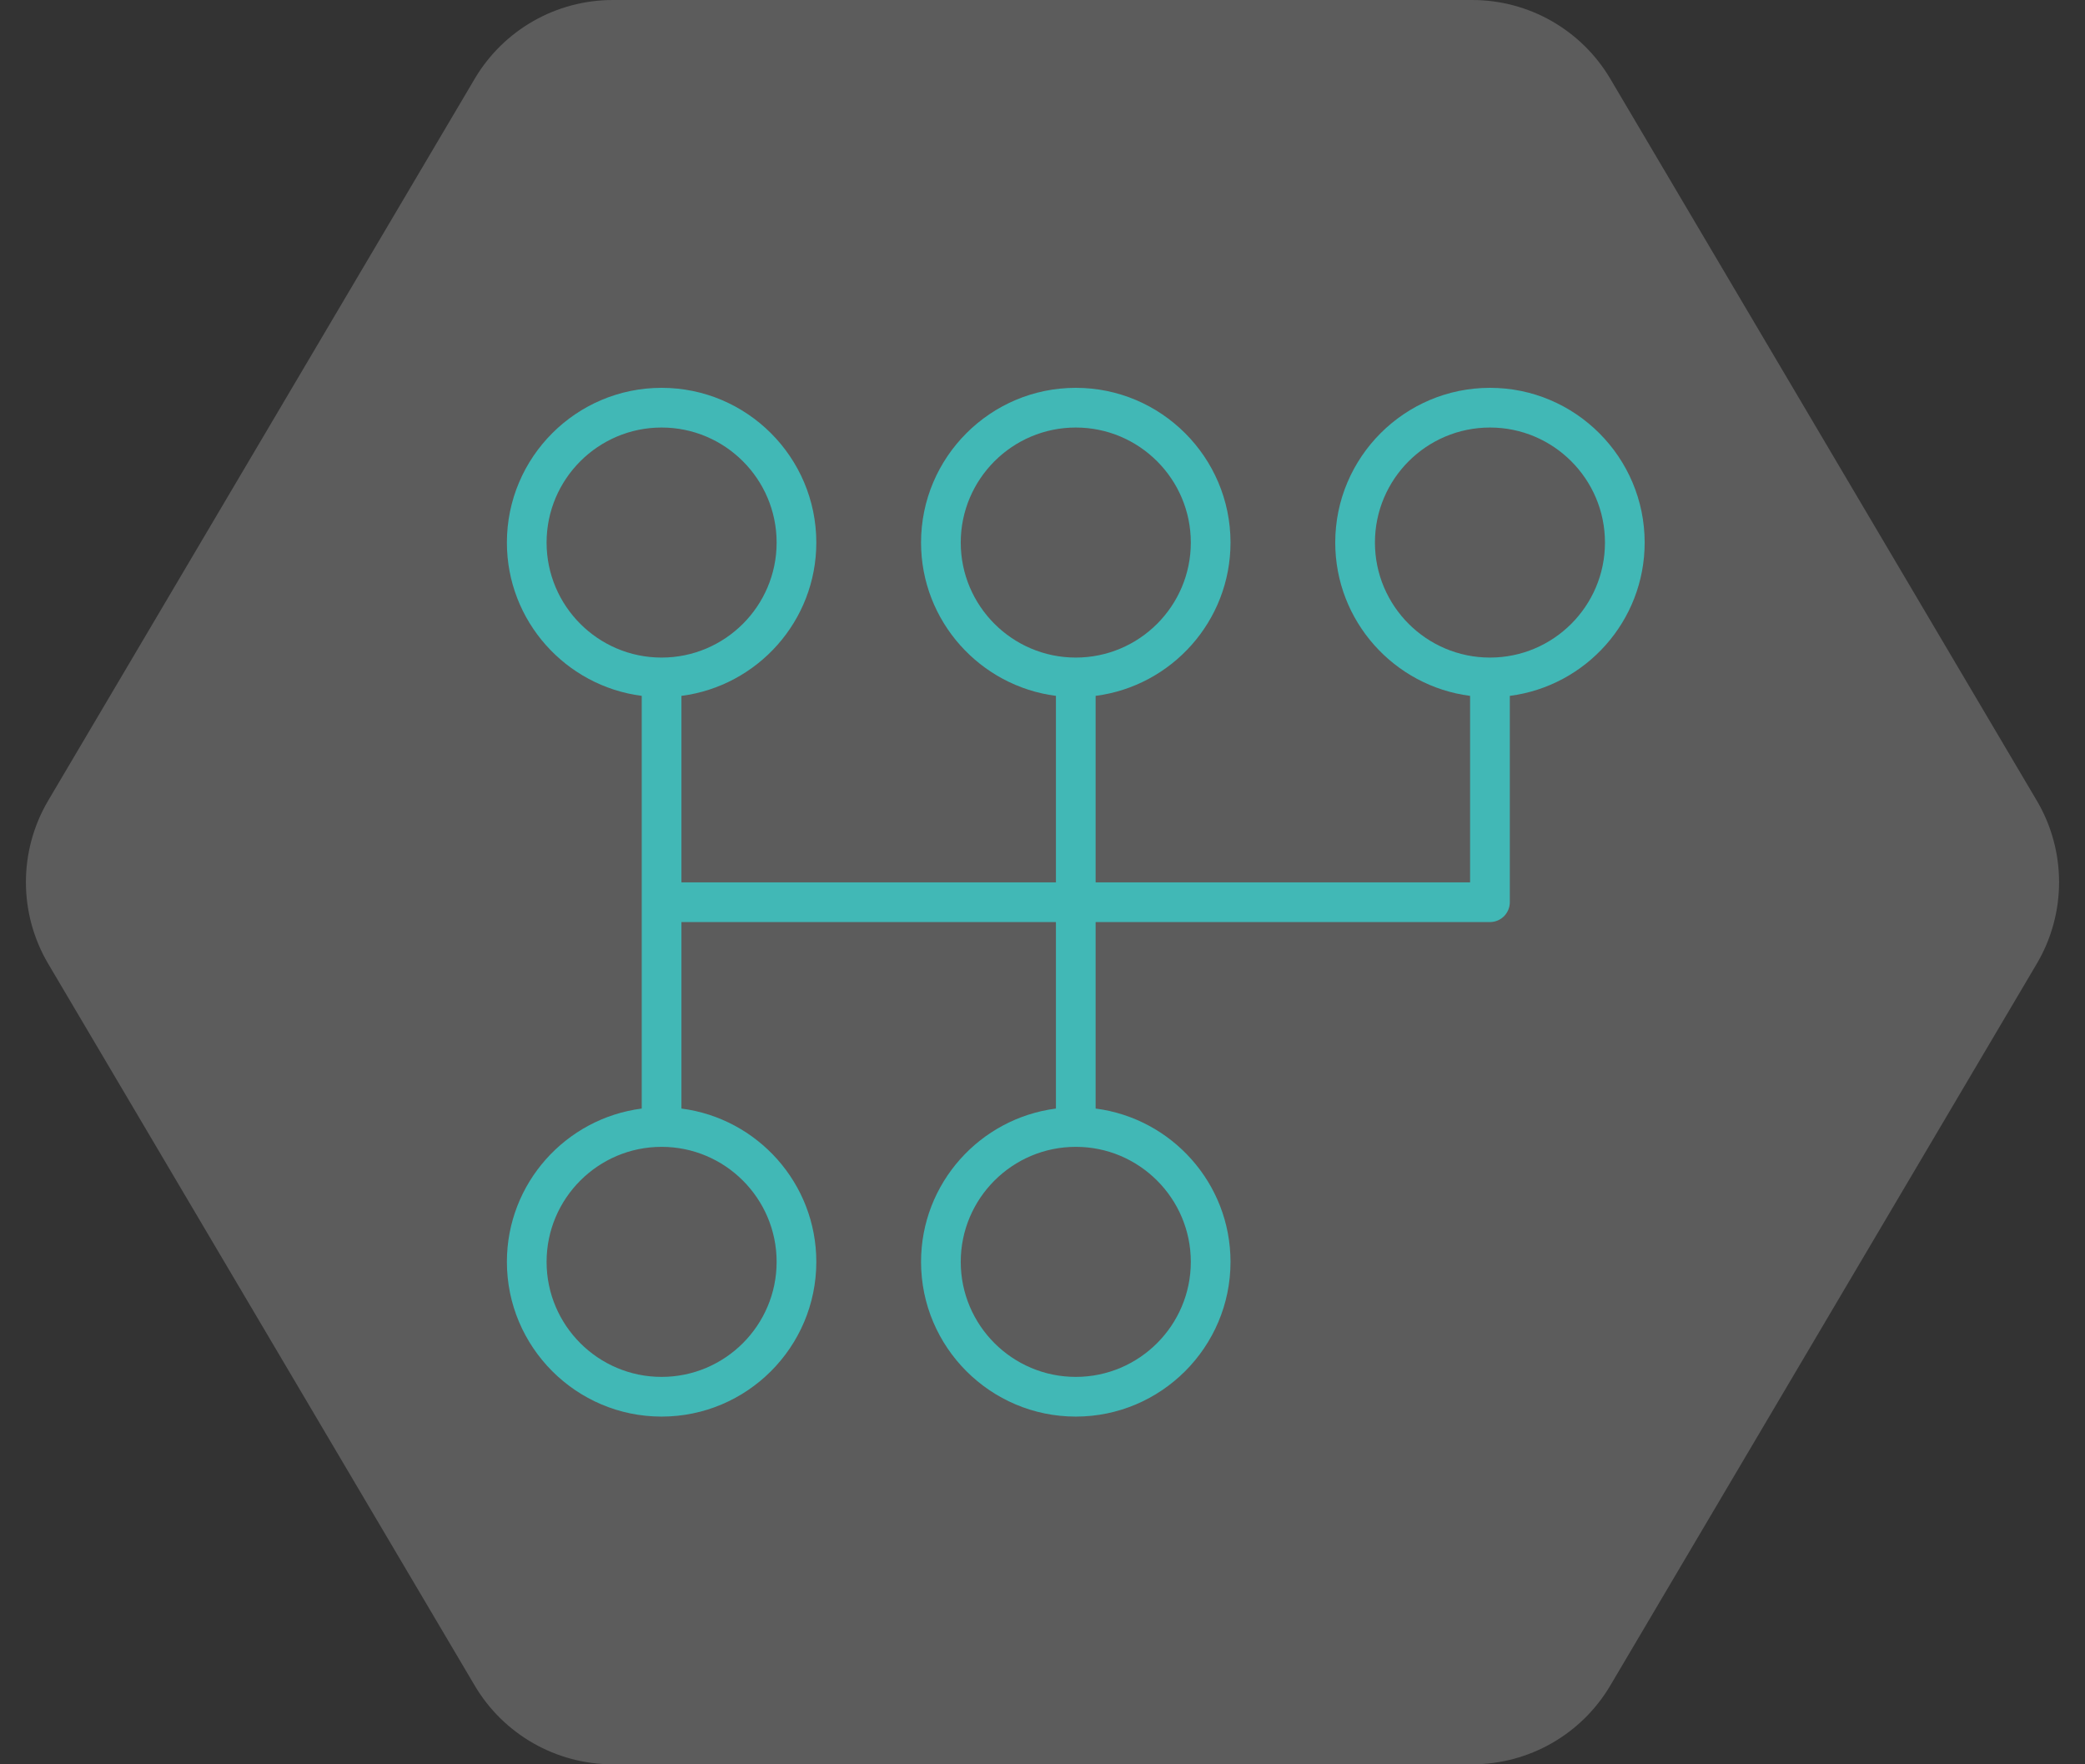
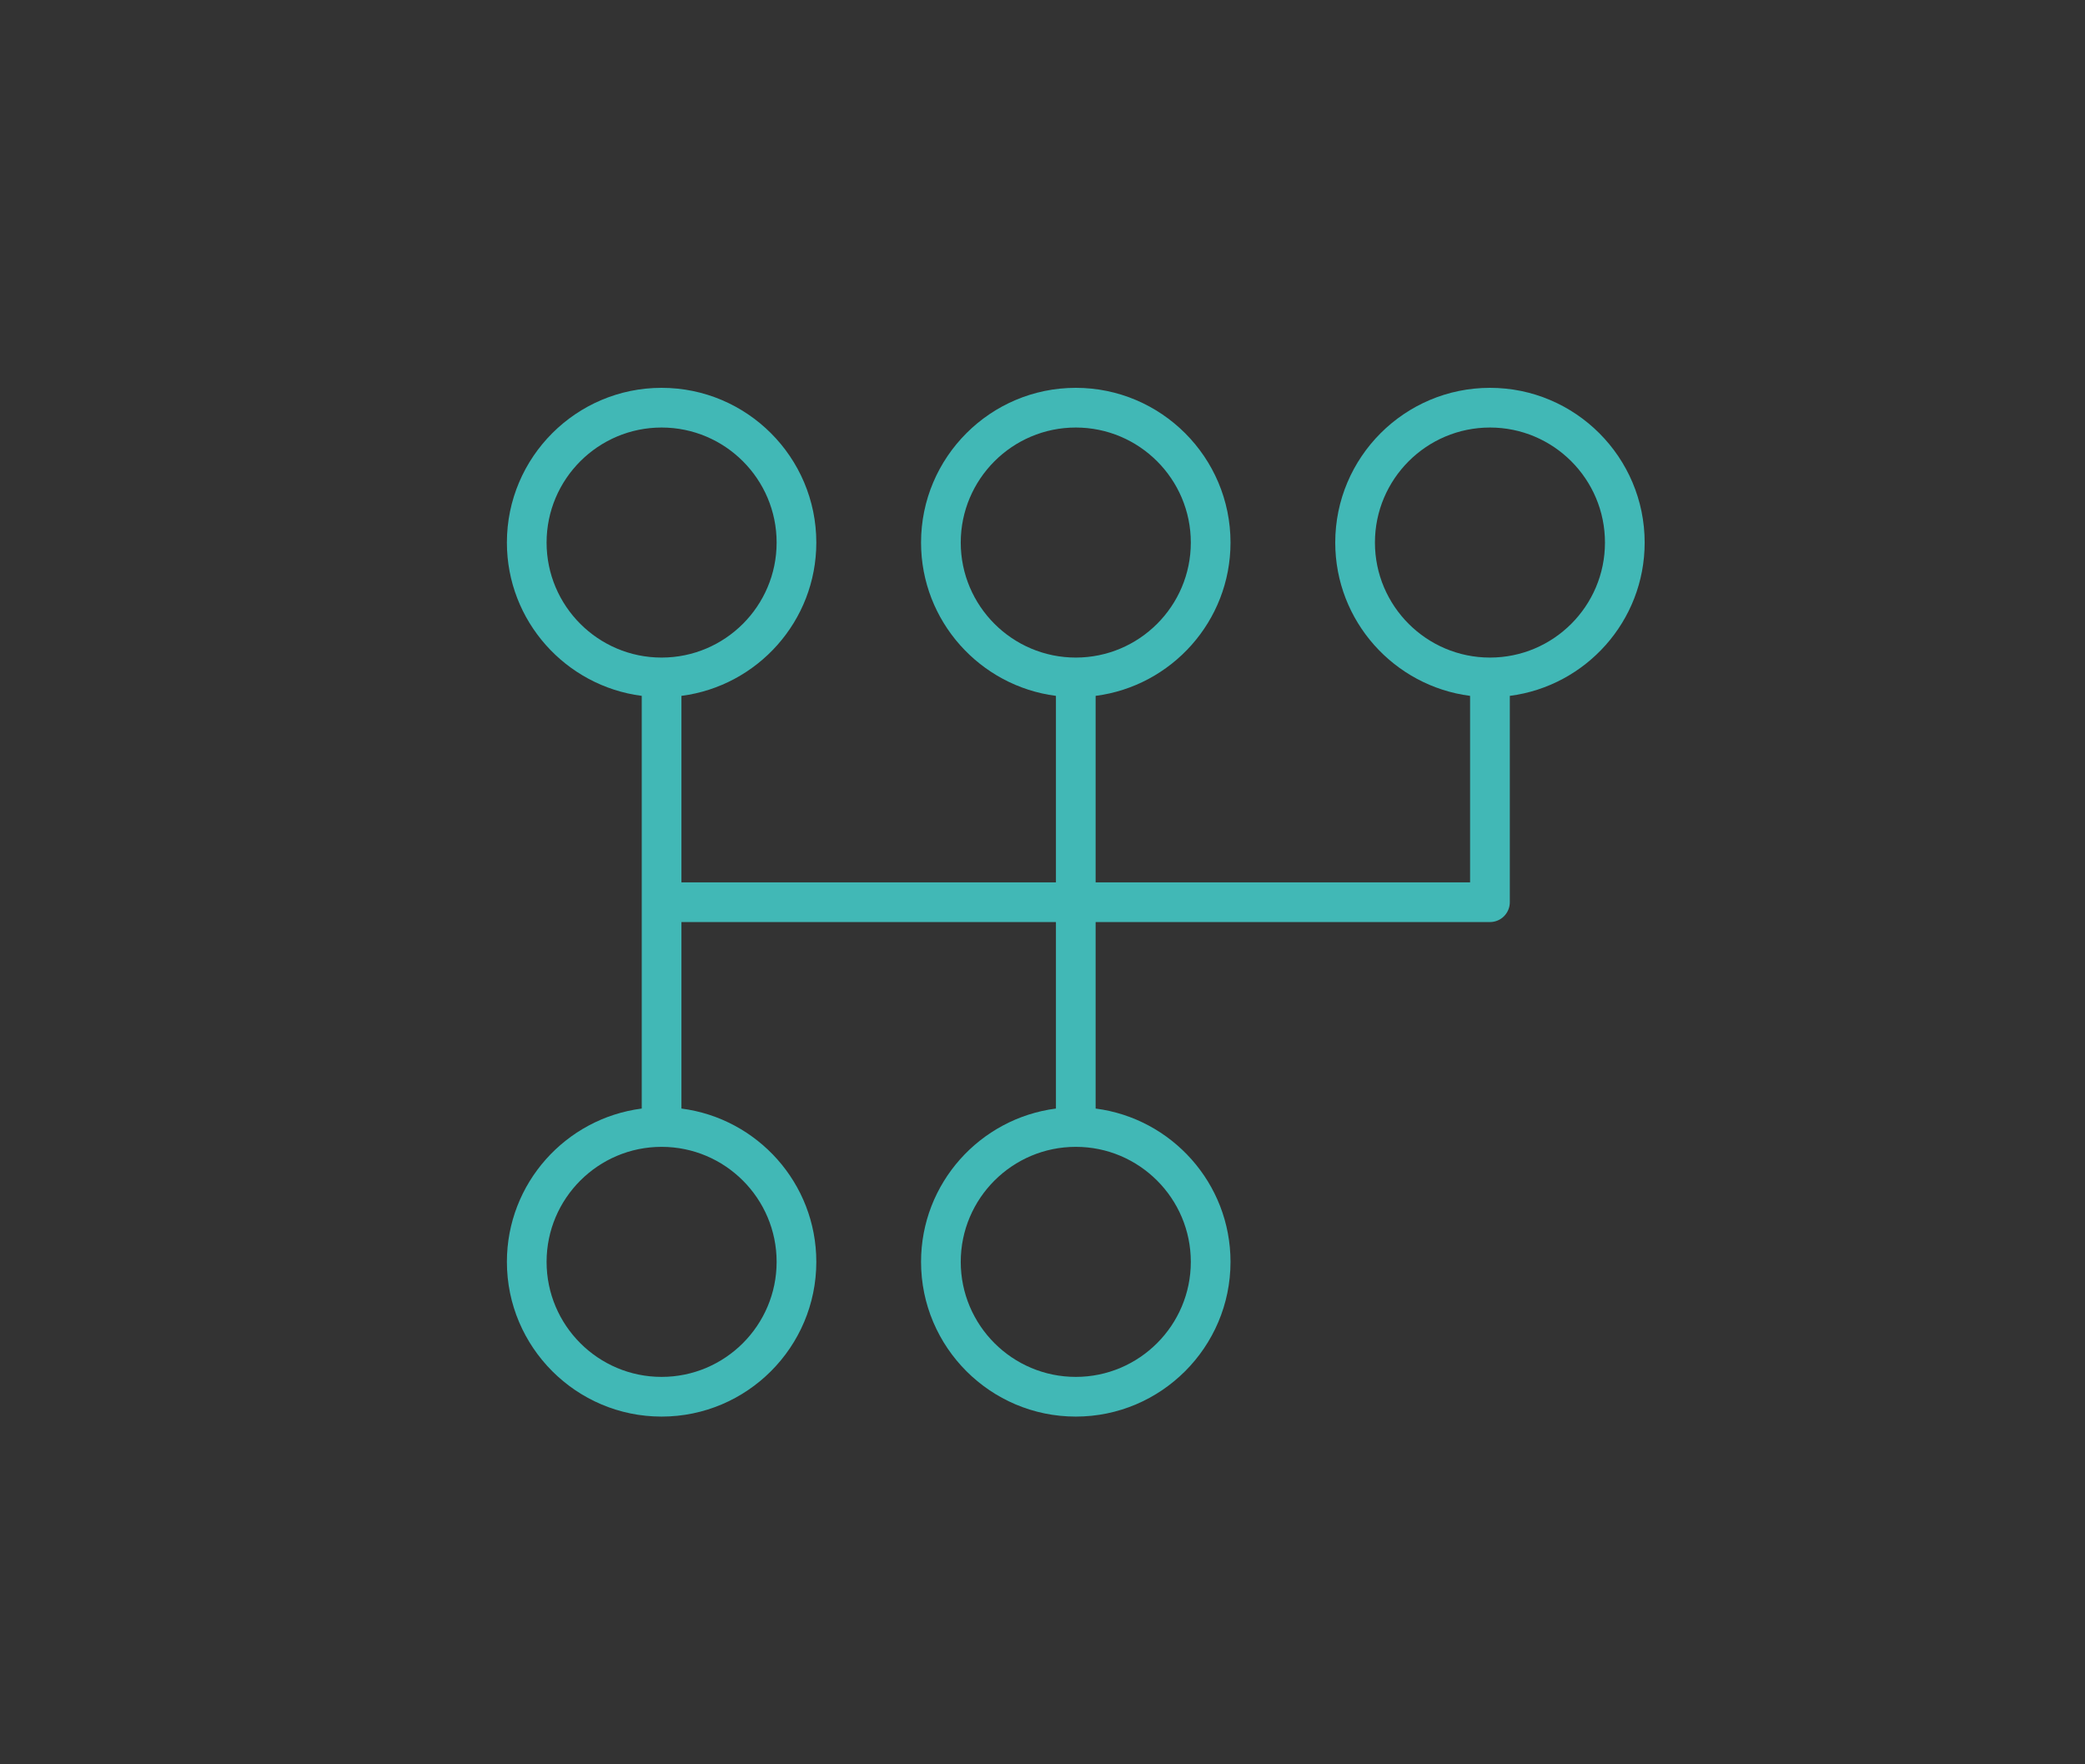
<svg xmlns="http://www.w3.org/2000/svg" width="52" height="44" viewBox="0 0 52 44" fill="none">
  <rect x="0" y="0" width="52" height="44" fill="#333333" stroke="none" />
-   <path opacity="0.2" d="M1.202 24.035C0.461 22.78 0.461 21.22 1.202 19.965L11.839 1.965C12.559 0.747 13.868 4.04925e-06 15.283 3.98742e-06L36.718 3.05046e-06C38.132 2.98863e-06 39.441 0.747 40.161 1.965L50.797 19.965C51.539 21.22 51.539 22.78 50.797 24.035L40.161 42.035C39.441 43.253 38.132 44 36.718 44L15.283 44C13.868 44 12.559 43.253 11.839 42.035L1.202 24.035Z" fill="white" />
  <path fill-rule="evenodd" clip-rule="evenodd" d="M41.018 13.531C41.018 11.403 39.287 9.672 37.16 9.672C35.032 9.672 33.301 11.403 33.301 13.531C33.301 15.49 34.77 17.11 36.664 17.354V22.005H27.325V17.354C29.219 17.11 30.689 15.49 30.689 13.531C30.689 11.403 28.957 9.672 26.83 9.672C24.702 9.672 22.971 11.403 22.971 13.531C22.971 15.49 24.441 17.11 26.335 17.354V22.005H16.995V17.354C18.89 17.11 20.359 15.49 20.359 13.531C20.359 11.403 18.628 9.672 16.5 9.672C14.373 9.672 12.642 11.403 12.642 13.531C12.642 15.49 14.111 17.11 16.005 17.354V27.646C14.111 27.89 12.642 29.509 12.642 31.469C12.642 33.596 14.373 35.328 16.5 35.328C18.628 35.328 20.359 33.596 20.359 31.469C20.359 29.509 18.89 27.89 16.995 27.646V22.995H26.335V27.646C24.441 27.89 22.971 29.509 22.971 31.469C22.971 33.596 24.702 35.328 26.83 35.328C28.957 35.328 30.689 33.596 30.689 31.469C30.689 29.509 29.219 27.89 27.325 27.646V22.995H37.16C37.291 22.995 37.417 22.943 37.51 22.85C37.602 22.757 37.655 22.631 37.655 22.5V17.354C39.549 17.11 41.018 15.49 41.018 13.531ZM23.961 13.531C23.961 11.949 25.248 10.662 26.83 10.662C28.412 10.662 29.699 11.948 29.699 13.531C29.699 15.113 28.412 16.399 26.83 16.399C25.248 16.399 23.961 15.112 23.961 13.531ZM13.632 13.531C13.632 11.949 14.919 10.662 16.5 10.662C18.082 10.662 19.369 11.948 19.369 13.531C19.369 15.113 18.082 16.399 16.5 16.399C14.918 16.399 13.632 15.112 13.632 13.531ZM19.369 31.469C19.369 33.051 18.082 34.338 16.5 34.338C14.918 34.338 13.632 33.051 13.632 31.469C13.632 29.887 14.919 28.601 16.5 28.601C18.082 28.601 19.369 29.887 19.369 31.469ZM29.699 31.469C29.699 33.051 28.412 34.338 26.83 34.338C25.248 34.338 23.961 33.051 23.961 31.469C23.961 29.887 25.248 28.601 26.83 28.601C28.412 28.6 29.699 29.887 29.699 31.469ZM37.16 16.399C35.578 16.399 34.291 15.112 34.291 13.531C34.291 11.949 35.578 10.662 37.16 10.662C38.742 10.662 40.028 11.948 40.028 13.531C40.028 15.113 38.742 16.399 37.16 16.399Z" fill="#41B8B6" />
</svg>